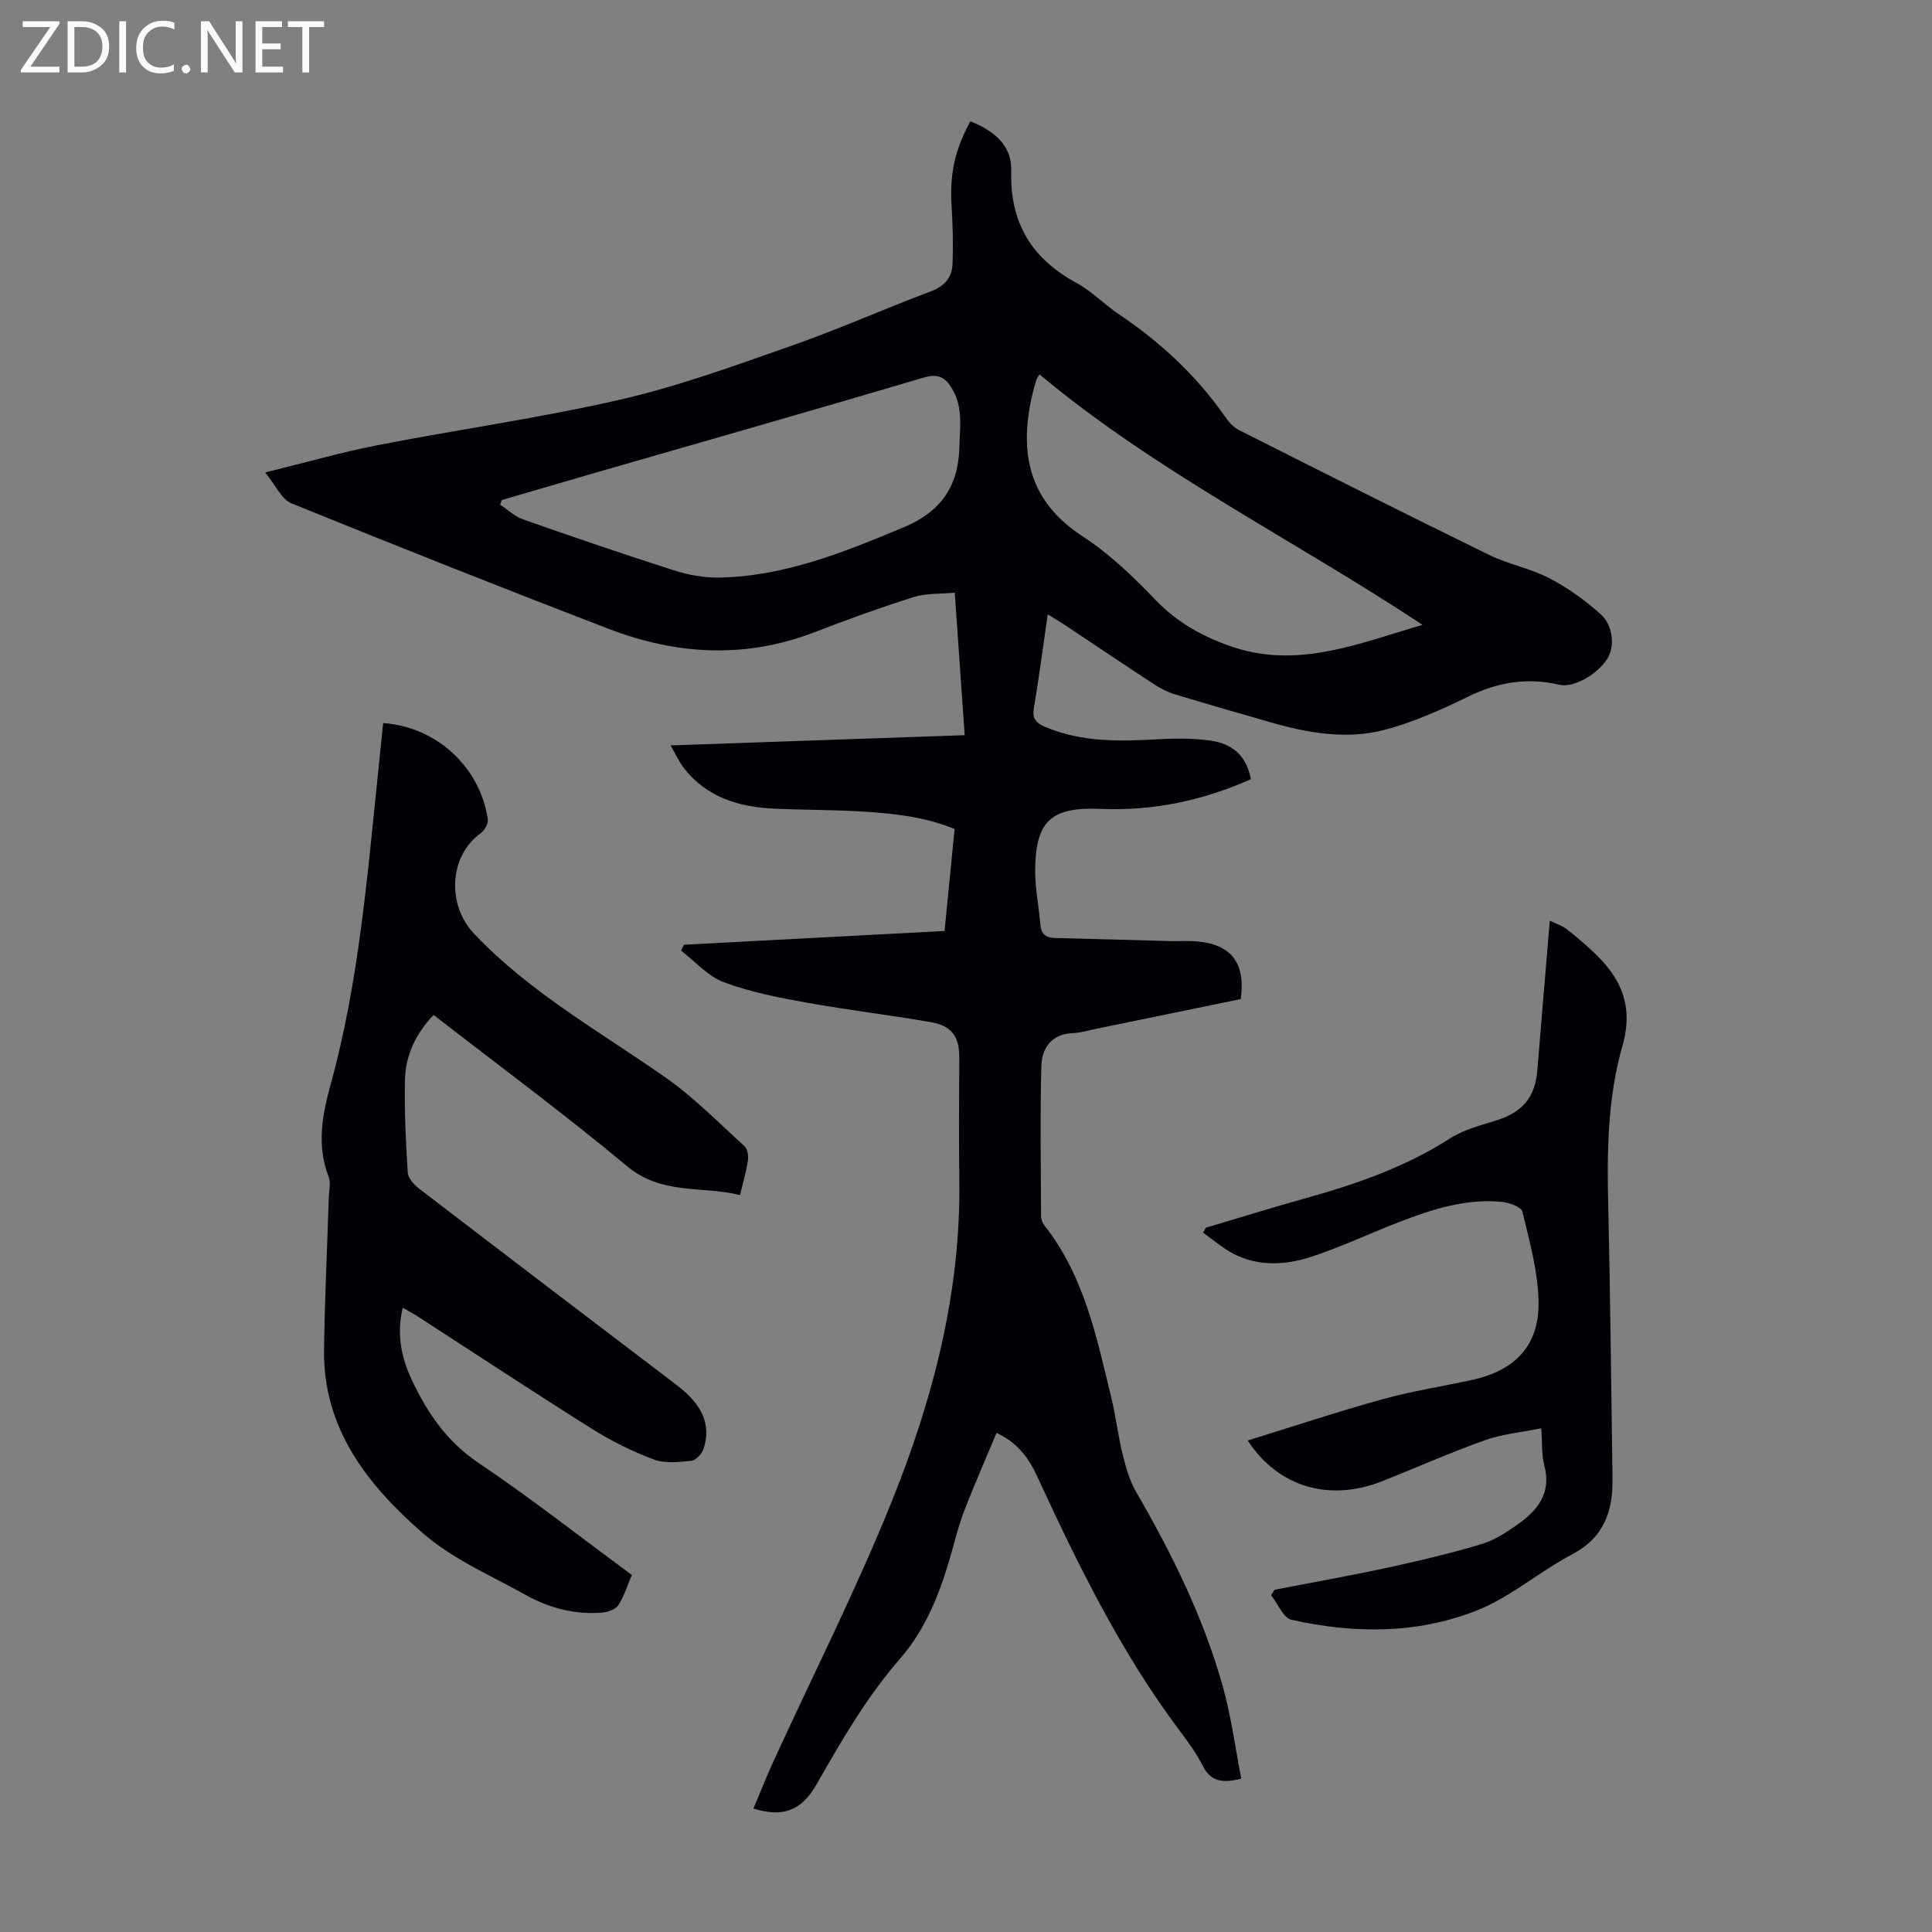
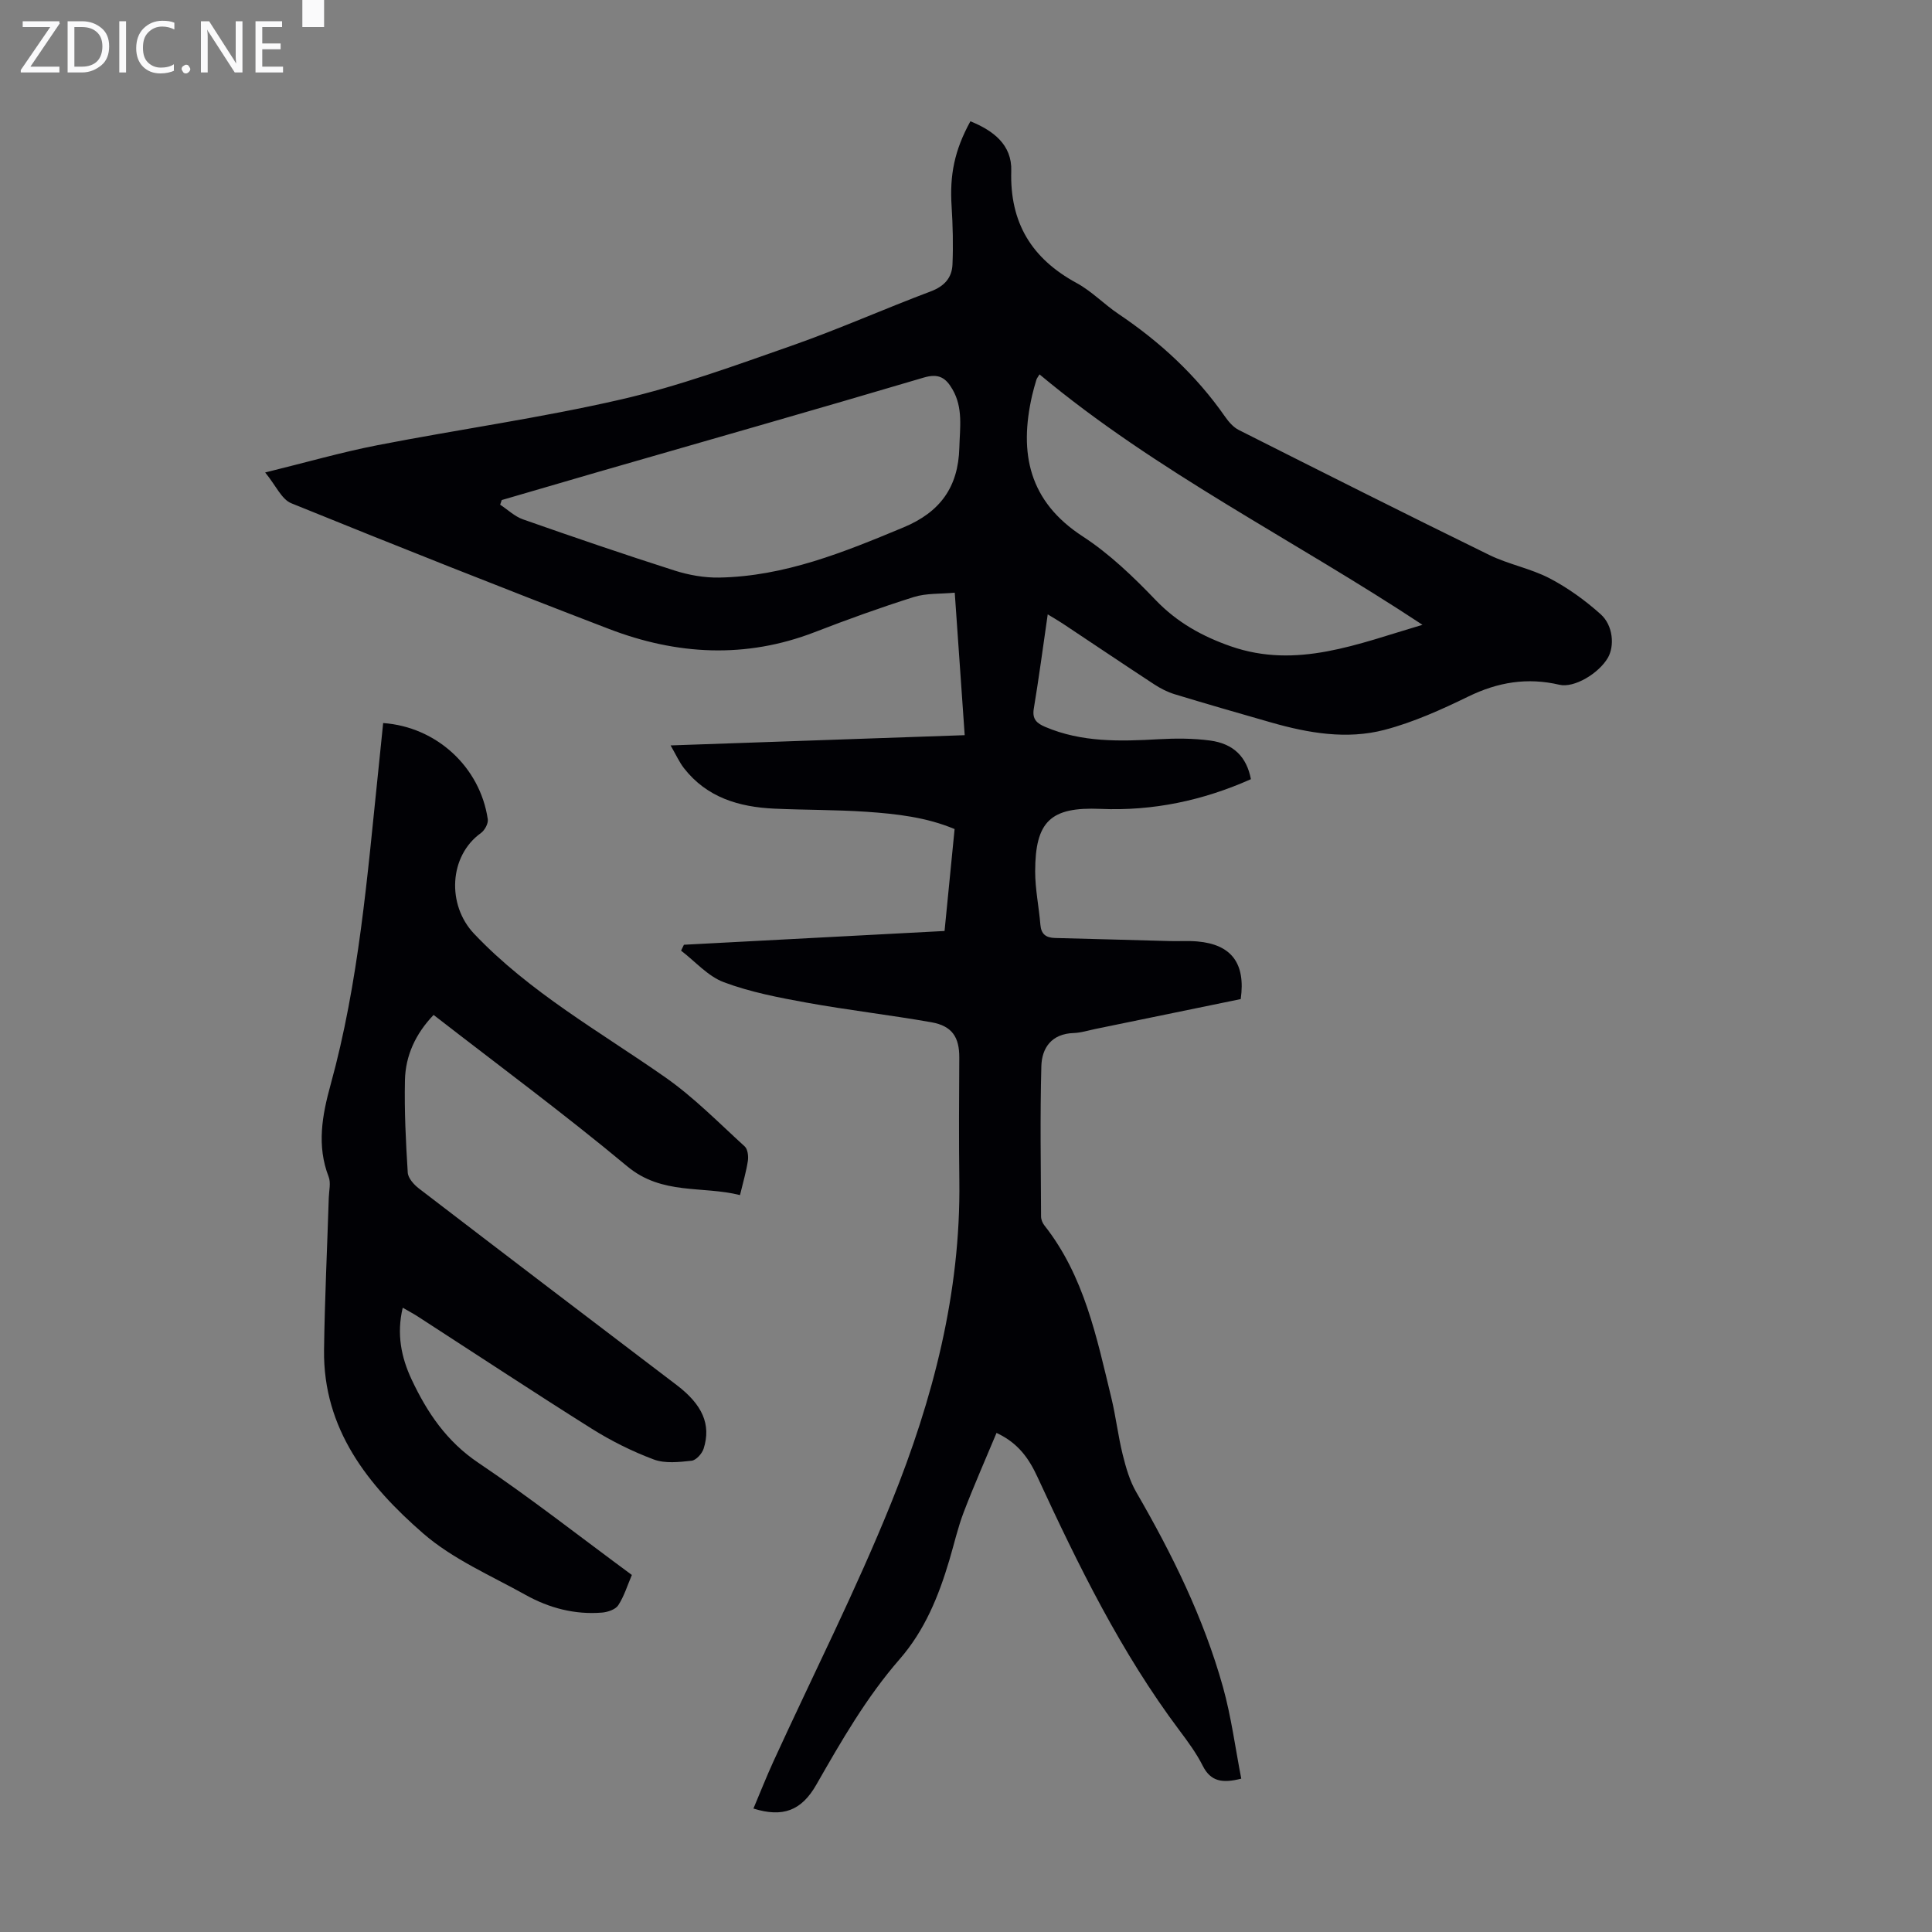
<svg xmlns="http://www.w3.org/2000/svg" enable-background="new 0 0 400 400" viewBox="0 0 400 400">
  <rect x="0" y="0" width="400" height="400" fill="#808080" stroke="none" />
  <g fill="#fafafb">
    <path d="m12.4 4.8-6.1 9h6v1.2h-8v-.5l6.1-8.9h-5.7v-1.2h7.6v.4z" />
    <path d="m14 15v-10.6h3c1.6 0 2.9.5 4 1.4s1.6 2.2 1.6 3.8-.5 3-1.6 3.9-2.4 1.5-4 1.5zm1.4-9.4v8.2h1.6c1.3 0 2.4-.4 3.1-1.1s1.1-1.8 1.1-3.1-.4-2.3-1.2-3-1.8-1-3.1-1z" />
    <path d="m26.1 4.4v10.6h-1.4v-10.6z" />
    <path d="m36.1 14.6c-.8.4-1.8.6-2.9.6-1.5 0-2.7-.5-3.6-1.4s-1.4-2.2-1.4-3.8c0-1.7.5-3.1 1.5-4.1s2.3-1.6 3.9-1.6c1 0 1.8.1 2.5.4v1.4c-.8-.4-1.6-.6-2.5-.6-1.2 0-2.1.4-2.9 1.2s-1.1 1.8-1.1 3.2c0 1.3.3 2.3 1 3s1.6 1.1 2.7 1.1c1 0 2-.2 2.7-.7v1.3z" />
    <path d="m37.6 14.3c0-.2.1-.5.3-.6s.4-.3.6-.3c.3 0 .5.1.6.3s.3.4.3.6-.1.4-.3.6-.4.3-.6.3c-.3 0-.5-.1-.6-.3s-.3-.4-.3-.6z" />
    <path d="m50.2 15h-1.6l-5.3-8.2c-.2-.2-.3-.5-.4-.7 0 .2.1.7.1 1.5v7.4h-1.4v-10.6h1.7l5.2 8.1c.2.4.4.6.4.7 0-.3-.1-.8-.1-1.5v-7.3h1.4z" />
    <path d="m58.6 15h-5.7v-10.6h5.5v1.2h-4.1v3.4h3.8v1.2h-3.8v3.6h4.3z" />
-     <path d="m67.1 5.6h-3.1v9.4h-1.4v-9.4h-3v-1.2h7.5z" />
+     <path d="m67.1 5.6h-3.1h-1.4v-9.4h-3v-1.2h7.5z" />
  </g>
  <path d="m155.99 374.44c1.39-3.29 2.69-6.59 4.16-9.8 8.18-17.88 17.1-35.46 24.44-53.68 8.56-21.23 14.34-43.3 14.03-66.54-.11-8.48-.06-16.97-.01-25.46.02-4.2-1.47-6.55-5.76-7.31-8.58-1.51-17.25-2.51-25.83-4.06-5.79-1.05-11.67-2.18-17.15-4.23-3.31-1.24-5.93-4.3-8.86-6.54.2-.41.39-.81.59-1.22 17.89-.94 35.79-1.89 53.96-2.85.69-7.03 1.37-13.91 2.08-21.1-5.84-2.46-12.04-3.15-18.24-3.58-6.36-.43-12.75-.36-19.12-.65-7.28-.34-13.92-2.3-18.65-8.35-.99-1.26-1.65-2.77-2.79-4.74 20.64-.72 40.59-1.41 60.89-2.12-.69-9.82-1.35-19.26-2.06-29.5-2.93.28-5.87.08-8.48.9-6.92 2.18-13.75 4.65-20.52 7.27-14.32 5.53-28.57 4.72-42.6-.67-22.01-8.45-43.93-17.15-65.77-26.02-2.01-.82-3.19-3.68-5.4-6.37 8.59-2.11 15.87-4.21 23.27-5.65 16.79-3.27 33.77-5.64 50.41-9.47 12.03-2.77 23.74-7.07 35.42-11.16 9.69-3.4 19.1-7.6 28.72-11.22 2.81-1.06 4.36-2.81 4.48-5.56.17-4 .07-8.04-.18-12.04-.42-6.49.58-11.57 3.89-17.61 4.71 1.91 8.63 4.84 8.46 10.28-.32 10.74 4.23 18.16 13.54 23.21 3.11 1.69 5.66 4.38 8.63 6.38 8.63 5.8 16.13 12.72 22.09 21.28.75 1.07 1.71 2.19 2.84 2.76 17.26 8.7 34.53 17.4 51.89 25.89 3.99 1.95 8.55 2.78 12.48 4.83 3.79 1.98 7.37 4.57 10.56 7.43 2.6 2.32 2.9 6.6 1.49 9.02-1.89 3.25-6.98 6.3-10.04 5.58-6.62-1.55-12.71-.55-18.81 2.42-5.61 2.73-11.4 5.35-17.39 6.92-7.83 2.05-15.79.67-23.51-1.54-6.66-1.91-13.32-3.82-19.95-5.84-1.47-.45-2.9-1.18-4.19-2.02-6.37-4.17-12.67-8.42-19.01-12.63-.91-.6-1.85-1.14-3.07-1.88-.98 6.78-1.83 13.18-2.89 19.56-.36 2.19.69 3.02 2.38 3.74 7.57 3.22 15.48 3 23.46 2.55 3.55-.2 7.16-.2 10.67.27 4.89.66 7.56 3.4 8.45 8-9.9 4.41-20.23 6.62-31.16 6.15-10.32-.44-13.5 2.57-13.51 12.97 0 3.67.78 7.33 1.08 11 .16 1.98 1.16 2.71 3.03 2.76 7.93.19 15.87.43 23.8.64 1.9.05 3.81-.09 5.7.08 7.01.62 9.99 4.51 8.95 11.93-9.93 2.04-19.97 4.11-30.01 6.17-1.53.31-3.07.81-4.61.86-4.51.15-6.56 3.05-6.66 6.87-.28 10.36-.1 20.74-.06 31.11 0 .63.3 1.36.7 1.86 8.25 10.47 10.81 23.16 13.84 35.64.95 3.9 1.4 7.93 2.37 11.83.66 2.66 1.45 5.42 2.81 7.76 7.42 12.81 13.94 26.03 17.94 40.32 1.72 6.17 2.55 12.6 3.79 18.98-3.96 1.01-6.34.58-7.98-2.67-1.3-2.58-3.05-4.96-4.79-7.28-12.16-16.2-20.99-34.26-29.44-52.54-1.73-3.73-3.92-6.98-8.46-9.09-2.32 5.56-4.7 10.94-6.8 16.43-1.23 3.23-1.99 6.63-2.98 9.95-2.21 7.43-5.07 14.49-10.29 20.48-6.86 7.87-12.05 16.9-17.22 25.94-3.11 5.47-7 6.85-13.04 4.97zm-52.11-270.91c-.11.32-.22.64-.33.96 1.57 1.03 3.01 2.44 4.73 3.04 10.42 3.66 20.88 7.24 31.4 10.6 2.93.93 6.13 1.5 9.19 1.45 13.58-.24 25.87-5.26 38.19-10.39 7.59-3.16 11.34-8.34 11.56-16.49.11-4.14.81-8.25-1.42-12.09-1.36-2.35-2.81-3.36-5.9-2.45-22.48 6.66-45.03 13.08-67.56 19.58-6.63 1.92-13.24 3.86-19.86 5.79zm190.63 25.83c-26.86-17.75-55.08-31.63-79.29-51.85-.35.59-.57.84-.65 1.13-.32 1.07-.63 2.14-.88 3.23-2.74 11.96-.69 21.93 10.48 29.19 5.56 3.62 10.5 8.38 15.12 13.2 4.43 4.62 9.66 7.5 15.5 9.54 13.69 4.78 26.25-.47 39.72-4.44z" fill="#010105" />
  <path d="m83.38 270.75c-1.29 5.44-.32 10.26 1.85 14.88 3.22 6.84 7.24 12.81 13.83 17.24 10.76 7.24 20.98 15.27 31.76 23.21-.9 2.1-1.58 4.36-2.81 6.26-.57.89-2.18 1.43-3.37 1.53-5.62.46-10.94-.94-15.8-3.65-7.23-4.03-15.1-7.41-21.24-12.75-11.38-9.9-20.72-21.59-20.51-37.97.14-10.52.65-21.03.98-31.54.05-1.45.46-3.07-.03-4.33-2.5-6.44-1.33-12.75.4-19.03 5.86-21.25 7.6-43.12 9.87-64.92.35-3.33.68-6.66 1.02-9.98 11.02.78 20.07 9.08 21.66 19.92.13.88-.64 2.29-1.42 2.85-6.63 4.75-7.08 14.89-1.41 20.86 11.56 12.18 26.07 20.26 39.61 29.74 5.91 4.14 11.05 9.4 16.42 14.29.62.57.79 2.01.65 2.97-.33 2.2-.97 4.35-1.63 7.1-7.81-1.96-16.14.05-23.34-5.95-12.97-10.8-26.57-20.85-40.1-31.35-3.72 3.89-5.82 8.4-5.93 13.52-.14 6.37.18 12.76.58 19.12.07 1.16 1.28 2.5 2.32 3.3 17.75 13.61 35.55 27.16 53.37 40.7 5.28 4.02 7.17 8.12 5.57 13.16-.33 1.03-1.56 2.4-2.5 2.5-2.59.28-5.49.61-7.82-.26-4.46-1.67-8.82-3.84-12.86-6.38-12.12-7.62-24.07-15.51-36.1-23.29-.91-.58-1.86-1.08-3.02-1.75z" fill="#010105" />
-   <path d="m263.89 329.14c7.88-1.53 15.78-2.93 23.62-4.62 6.43-1.39 12.84-2.93 19.14-4.8 2.61-.77 5.07-2.36 7.34-3.94 4.23-2.95 7.3-6.51 5.75-12.35-.59-2.22-.41-4.63-.64-7.72-4.15.84-8.07 1.19-11.66 2.47-7.14 2.54-14.09 5.63-21.14 8.44-10.93 4.37-21.61 1.37-27.97-8.38 9.44-2.92 18.6-5.97 27.89-8.54 6.12-1.7 12.45-2.66 18.67-4.03 8.82-1.95 13.8-7.14 13.65-16.11-.1-6.26-1.86-12.52-3.33-18.68-.24-1-2.78-1.92-4.33-2.06-7.43-.69-14.37 1.55-21.18 4.18-6.04 2.34-11.91 5.12-18.05 7.15-6.48 2.14-13 2.15-18.87-2.19-1.23-.91-2.46-1.84-3.69-2.76.19-.34.38-.68.57-1.02 7.02-2.08 14.02-4.25 21.07-6.22 10.37-2.9 20.42-6.44 29.58-12.32 2.84-1.82 6.36-2.66 9.65-3.72 5.34-1.71 7.89-4.82 8.33-10.35.82-10.14 1.69-20.27 2.58-30.95 1.37.66 2.52 1.01 3.42 1.7 1.86 1.42 3.64 2.96 5.36 4.55 5.8 5.33 8.68 11.21 6.27 19.61-3.1 10.79-3.22 22.04-2.95 33.27.43 18.44.59 36.89.87 55.34.01.34-.01.67 0 1.01.13 6.78-1.75 12.24-8.35 15.71-6.78 3.57-12.78 8.89-19.83 11.66-12.33 4.86-25.4 4.78-38.28 1.88-1.7-.38-2.82-3.33-4.22-5.1.26-.36.49-.73.73-1.11z" fill="#010105" />
</svg>